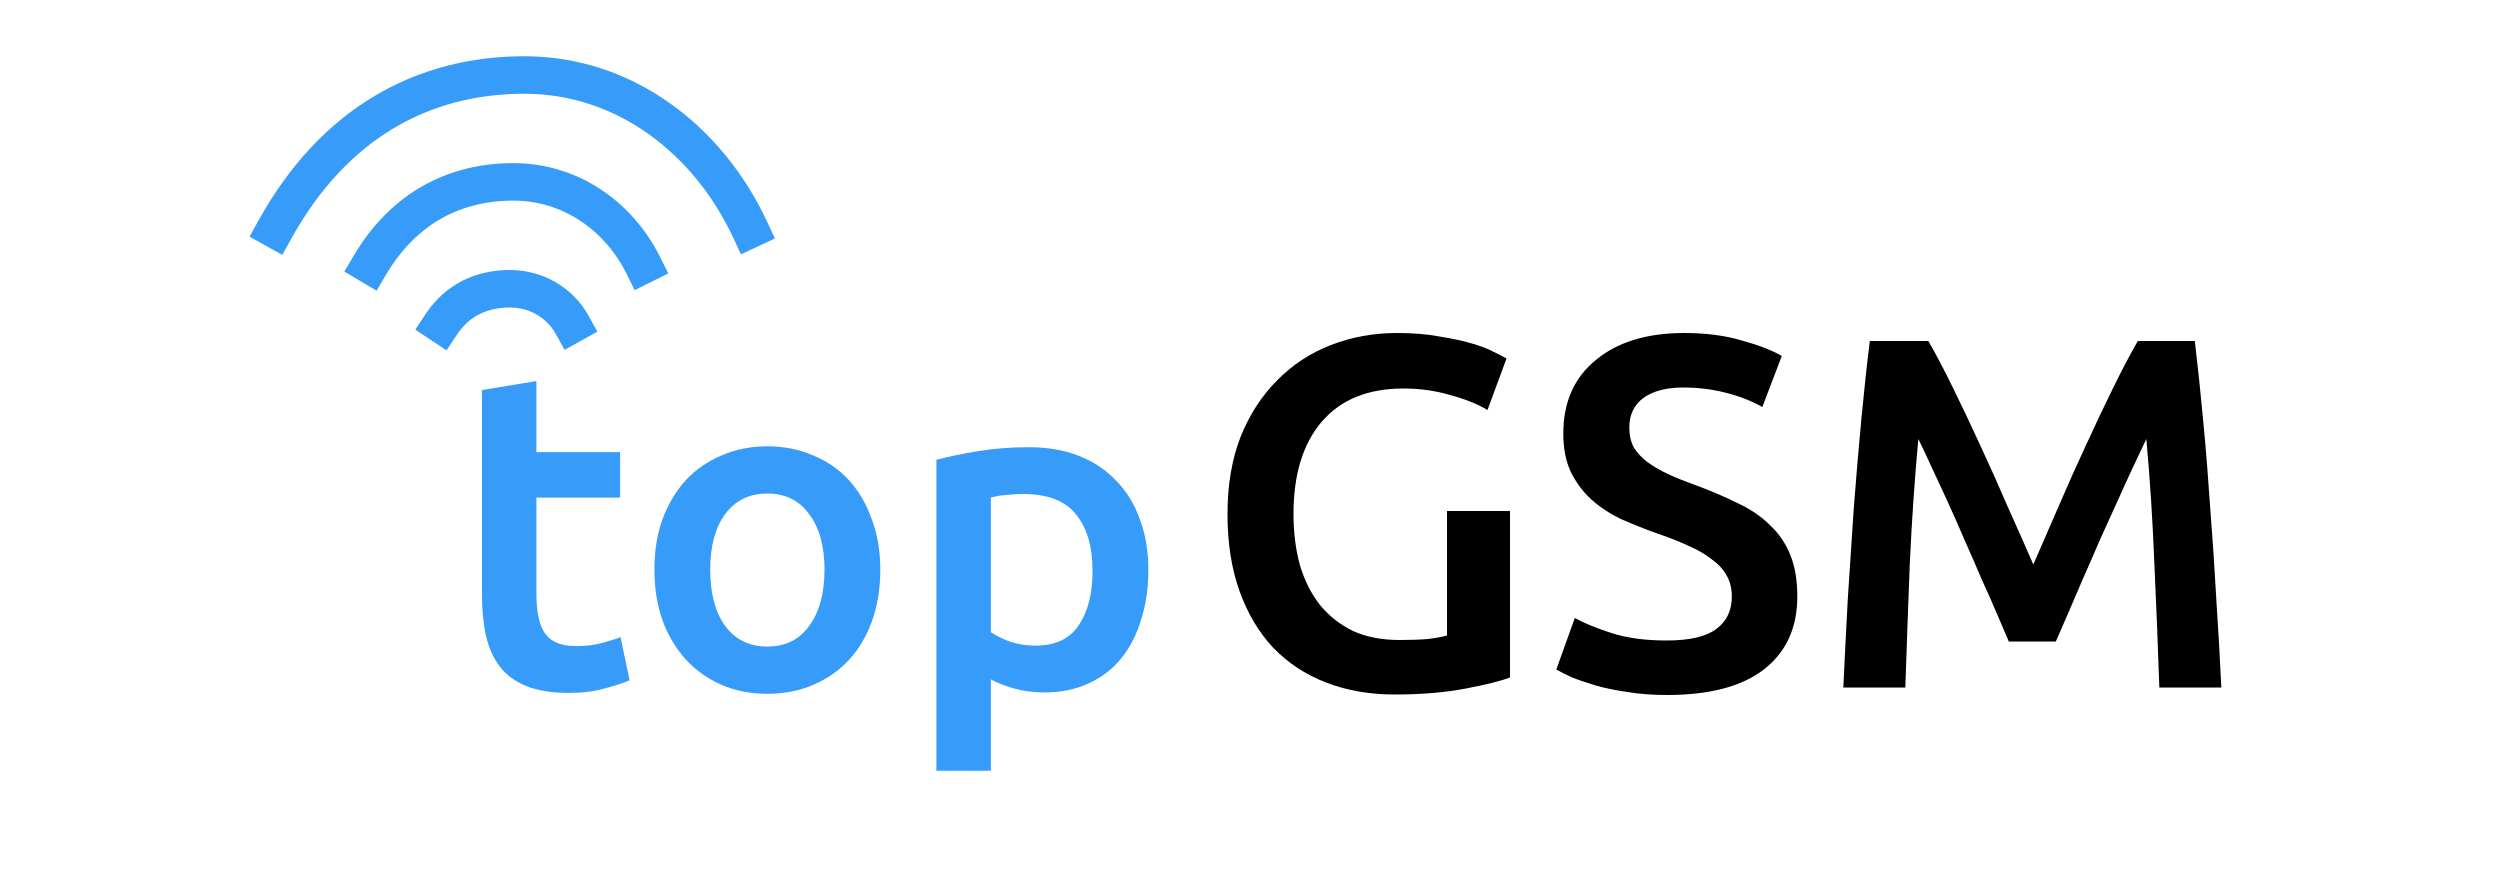
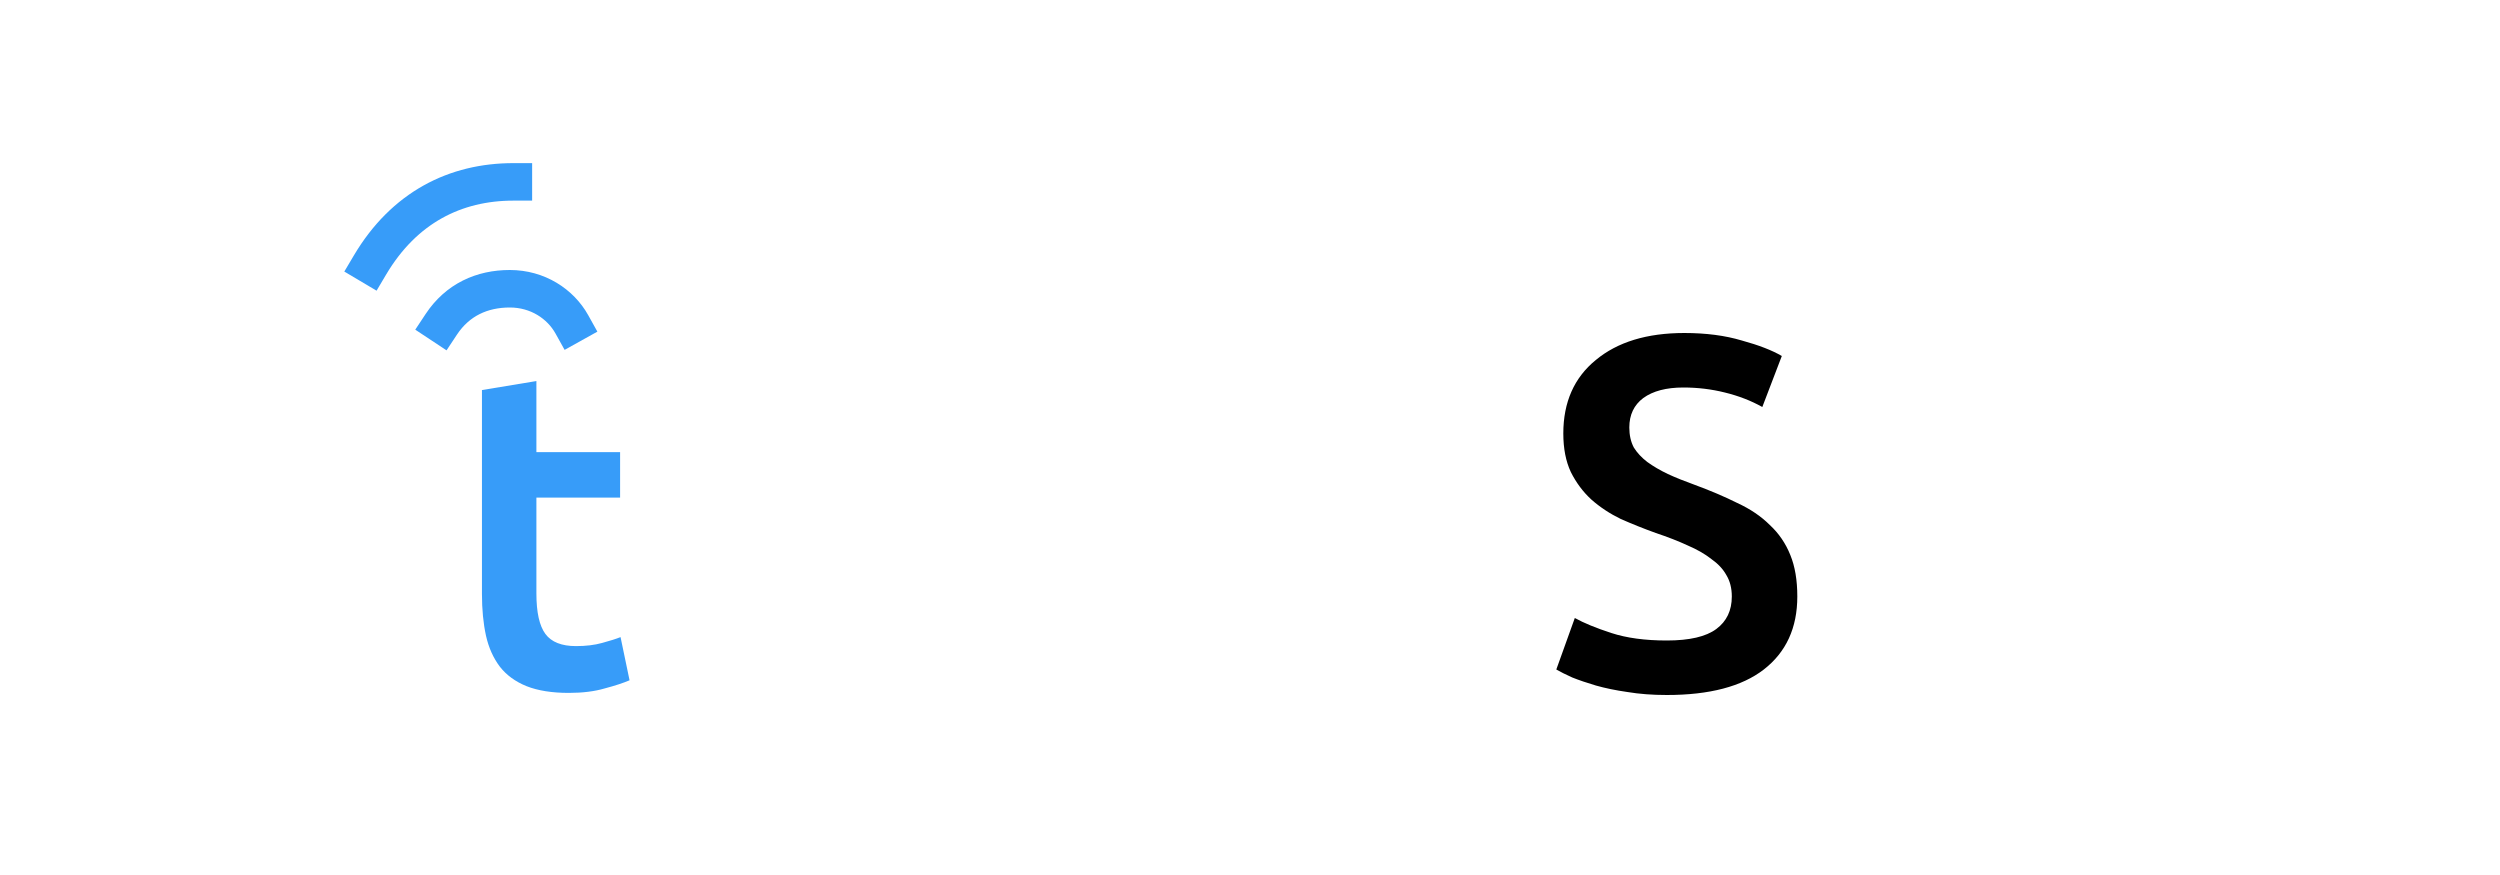
<svg xmlns="http://www.w3.org/2000/svg" width="200" height="70" viewBox="0 0 200 70" fill="none">
-   <path d="M112.28 31.08C109.427 31.08 107.24 31.973 105.72 33.76C104.227 35.52 103.48 37.973 103.48 41.12C103.48 42.613 103.654 43.987 104 45.24C104.374 46.467 104.907 47.52 105.6 48.4C106.32 49.28 107.2 49.973 108.24 50.48C109.307 50.96 110.547 51.2 111.96 51.2C112.84 51.2 113.6 51.173 114.24 51.12C114.88 51.04 115.387 50.947 115.76 50.84V40.88H120.8V54.2C120.107 54.467 118.934 54.76 117.28 55.08C115.627 55.4 113.72 55.56 111.56 55.56C109.56 55.56 107.734 55.24 106.08 54.6C104.427 53.96 103.014 53.027 101.84 51.8C100.694 50.573 99.8 49.067 99.16 47.28C98.52 45.493 98.2 43.44 98.2 41.12C98.2 38.8 98.547 36.747 99.24 34.96C99.96 33.173 100.934 31.667 102.16 30.44C103.387 29.187 104.827 28.24 106.48 27.6C108.134 26.96 109.894 26.64 111.76 26.64C113.04 26.64 114.174 26.733 115.16 26.92C116.174 27.08 117.04 27.267 117.76 27.48C118.48 27.693 119.067 27.92 119.52 28.16C120 28.4 120.334 28.573 120.52 28.68L119 32.8C118.2 32.32 117.2 31.92 116 31.6C114.827 31.253 113.587 31.08 112.28 31.08Z" fill="black" />
  <path d="M133.345 51.24C135.158 51.24 136.478 50.933 137.305 50.32C138.132 49.707 138.545 48.84 138.545 47.72C138.545 47.053 138.398 46.48 138.105 46C137.838 45.52 137.438 45.093 136.905 44.72C136.398 44.32 135.772 43.96 135.025 43.64C134.278 43.293 133.425 42.96 132.465 42.64C131.505 42.293 130.572 41.92 129.665 41.52C128.785 41.093 127.998 40.573 127.305 39.96C126.638 39.347 126.092 38.613 125.665 37.76C125.265 36.907 125.065 35.88 125.065 34.68C125.065 32.173 125.932 30.213 127.665 28.8C129.398 27.36 131.758 26.64 134.745 26.64C136.478 26.64 138.012 26.84 139.345 27.24C140.705 27.613 141.772 28.027 142.545 28.48L140.985 32.56C140.078 32.053 139.078 31.667 137.985 31.4C136.918 31.133 135.812 31 134.665 31C133.305 31 132.238 31.28 131.465 31.84C130.718 32.4 130.345 33.187 130.345 34.2C130.345 34.813 130.465 35.347 130.705 35.8C130.972 36.227 131.332 36.613 131.785 36.96C132.265 37.307 132.812 37.627 133.425 37.92C134.065 38.213 134.758 38.493 135.505 38.76C136.812 39.24 137.972 39.733 138.985 40.24C140.025 40.72 140.892 41.307 141.585 42C142.305 42.667 142.852 43.467 143.225 44.4C143.598 45.307 143.785 46.413 143.785 47.72C143.785 50.227 142.892 52.173 141.105 53.56C139.345 54.92 136.758 55.6 133.345 55.6C132.198 55.6 131.145 55.52 130.185 55.36C129.252 55.227 128.412 55.053 127.665 54.84C126.945 54.627 126.318 54.413 125.785 54.2C125.252 53.96 124.825 53.747 124.505 53.56L125.985 49.44C126.705 49.84 127.678 50.24 128.905 50.64C130.132 51.04 131.612 51.24 133.345 51.24Z" fill="black" />
-   <path d="M154.266 27.28C154.853 28.293 155.506 29.533 156.226 31C156.946 32.467 157.68 34.013 158.426 35.64C159.173 37.24 159.906 38.88 160.626 40.56C161.373 42.213 162.053 43.747 162.666 45.16C163.28 43.747 163.946 42.213 164.666 40.56C165.386 38.88 166.12 37.24 166.866 35.64C167.613 34.013 168.346 32.467 169.066 31C169.786 29.533 170.44 28.293 171.026 27.28H175.586C175.826 29.307 176.053 31.467 176.266 33.76C176.48 36.027 176.666 38.36 176.826 40.76C177.013 43.133 177.173 45.533 177.306 47.96C177.466 50.36 177.6 52.707 177.706 55H172.746C172.64 51.773 172.506 48.453 172.346 45.04C172.213 41.627 172 38.32 171.706 35.12C171.413 35.733 171.066 36.467 170.666 37.32C170.266 38.173 169.84 39.107 169.386 40.12C168.933 41.107 168.466 42.133 167.986 43.2C167.533 44.267 167.08 45.307 166.626 46.32C166.2 47.307 165.8 48.24 165.426 49.12C165.053 49.973 164.733 50.707 164.466 51.32H160.706C160.44 50.707 160.12 49.96 159.746 49.08C159.373 48.2 158.96 47.267 158.506 46.28C158.08 45.267 157.626 44.227 157.146 43.16C156.693 42.093 156.24 41.067 155.786 40.08C155.333 39.093 154.906 38.173 154.506 37.32C154.106 36.44 153.76 35.707 153.466 35.12C153.173 38.32 152.946 41.627 152.786 45.04C152.653 48.453 152.533 51.773 152.426 55H147.466C147.573 52.707 147.693 50.333 147.826 47.88C147.986 45.427 148.146 43 148.306 40.6C148.493 38.173 148.693 35.827 148.906 33.56C149.12 31.293 149.346 29.2 149.586 27.28H154.266Z" fill="black" />
  <path d="M38.556 31.204L42.912 30.484V36.172H49.608V39.808H42.912V47.476C42.912 48.988 43.152 50.068 43.632 50.716C44.112 51.364 44.928 51.688 46.08 51.688C46.872 51.688 47.568 51.604 48.168 51.436C48.792 51.268 49.284 51.112 49.644 50.968L50.364 54.424C49.86 54.64 49.2 54.856 48.384 55.072C47.568 55.312 46.608 55.432 45.504 55.432C44.16 55.432 43.032 55.252 42.12 54.892C41.232 54.532 40.524 54.016 39.996 53.344C39.468 52.648 39.096 51.82 38.88 50.86C38.664 49.876 38.556 48.76 38.556 47.512V31.204Z" fill="#379CF9" />
-   <path d="M70.425 45.568C70.425 47.056 70.209 48.412 69.777 49.636C69.345 50.86 68.733 51.904 67.941 52.768C67.149 53.632 66.189 54.304 65.061 54.784C63.957 55.264 62.733 55.504 61.389 55.504C60.045 55.504 58.821 55.264 57.717 54.784C56.613 54.304 55.665 53.632 54.873 52.768C54.081 51.904 53.457 50.86 53.001 49.636C52.569 48.412 52.353 47.056 52.353 45.568C52.353 44.08 52.569 42.736 53.001 41.536C53.457 40.312 54.081 39.268 54.873 38.404C55.689 37.54 56.649 36.88 57.753 36.424C58.857 35.944 60.069 35.704 61.389 35.704C62.709 35.704 63.921 35.944 65.025 36.424C66.153 36.88 67.113 37.54 67.905 38.404C68.697 39.268 69.309 40.312 69.741 41.536C70.197 42.736 70.425 44.08 70.425 45.568ZM65.961 45.568C65.961 43.696 65.553 42.22 64.737 41.14C63.945 40.036 62.829 39.484 61.389 39.484C59.949 39.484 58.821 40.036 58.005 41.14C57.213 42.22 56.817 43.696 56.817 45.568C56.817 47.464 57.213 48.964 58.005 50.068C58.821 51.172 59.949 51.724 61.389 51.724C62.829 51.724 63.945 51.172 64.737 50.068C65.553 48.964 65.961 47.464 65.961 45.568Z" fill="#379CF9" />
-   <path d="M87.404 45.676C87.404 43.732 86.96 42.22 86.072 41.14C85.208 40.06 83.804 39.52 81.86 39.52C81.452 39.52 81.02 39.544 80.564 39.592C80.132 39.616 79.7 39.688 79.268 39.808V50.572C79.652 50.836 80.156 51.088 80.78 51.328C81.428 51.544 82.112 51.652 82.832 51.652C84.416 51.652 85.568 51.112 86.288 50.032C87.032 48.952 87.404 47.5 87.404 45.676ZM91.868 45.604C91.868 47.044 91.676 48.364 91.292 49.564C90.932 50.764 90.404 51.796 89.708 52.66C89.012 53.524 88.136 54.196 87.08 54.676C86.048 55.156 84.872 55.396 83.552 55.396C82.664 55.396 81.848 55.288 81.104 55.072C80.36 54.856 79.748 54.616 79.268 54.352V61.66H74.912V36.784C75.8 36.544 76.892 36.316 78.188 36.1C79.484 35.884 80.852 35.776 82.292 35.776C83.78 35.776 85.112 36.004 86.288 36.46C87.464 36.916 88.46 37.576 89.276 38.44C90.116 39.28 90.752 40.312 91.184 41.536C91.64 42.736 91.868 44.092 91.868 45.604Z" fill="#379CF9" />
-   <path d="M22 18.35C26.75 9.8 33.875 6 41.95 6C50.025 6 56.675 11.225 60 18.35" stroke="#379CF9" stroke-width="3" stroke-linecap="square" />
-   <path d="M29.6 21.2C32.331 16.596 36.428 14.55 41.071 14.55C45.714 14.55 49.538 17.364 51.45 21.2" stroke="#379CF9" stroke-width="3" stroke-linecap="square" />
+   <path d="M29.6 21.2C32.331 16.596 36.428 14.55 41.071 14.55" stroke="#379CF9" stroke-width="3" stroke-linecap="square" />
  <path d="M35.3 25.95C36.606 23.977 38.565 23.1 40.786 23.1C43.007 23.1 44.835 24.306 45.75 25.95" stroke="#379CF9" stroke-width="3" stroke-linecap="square" />
</svg>